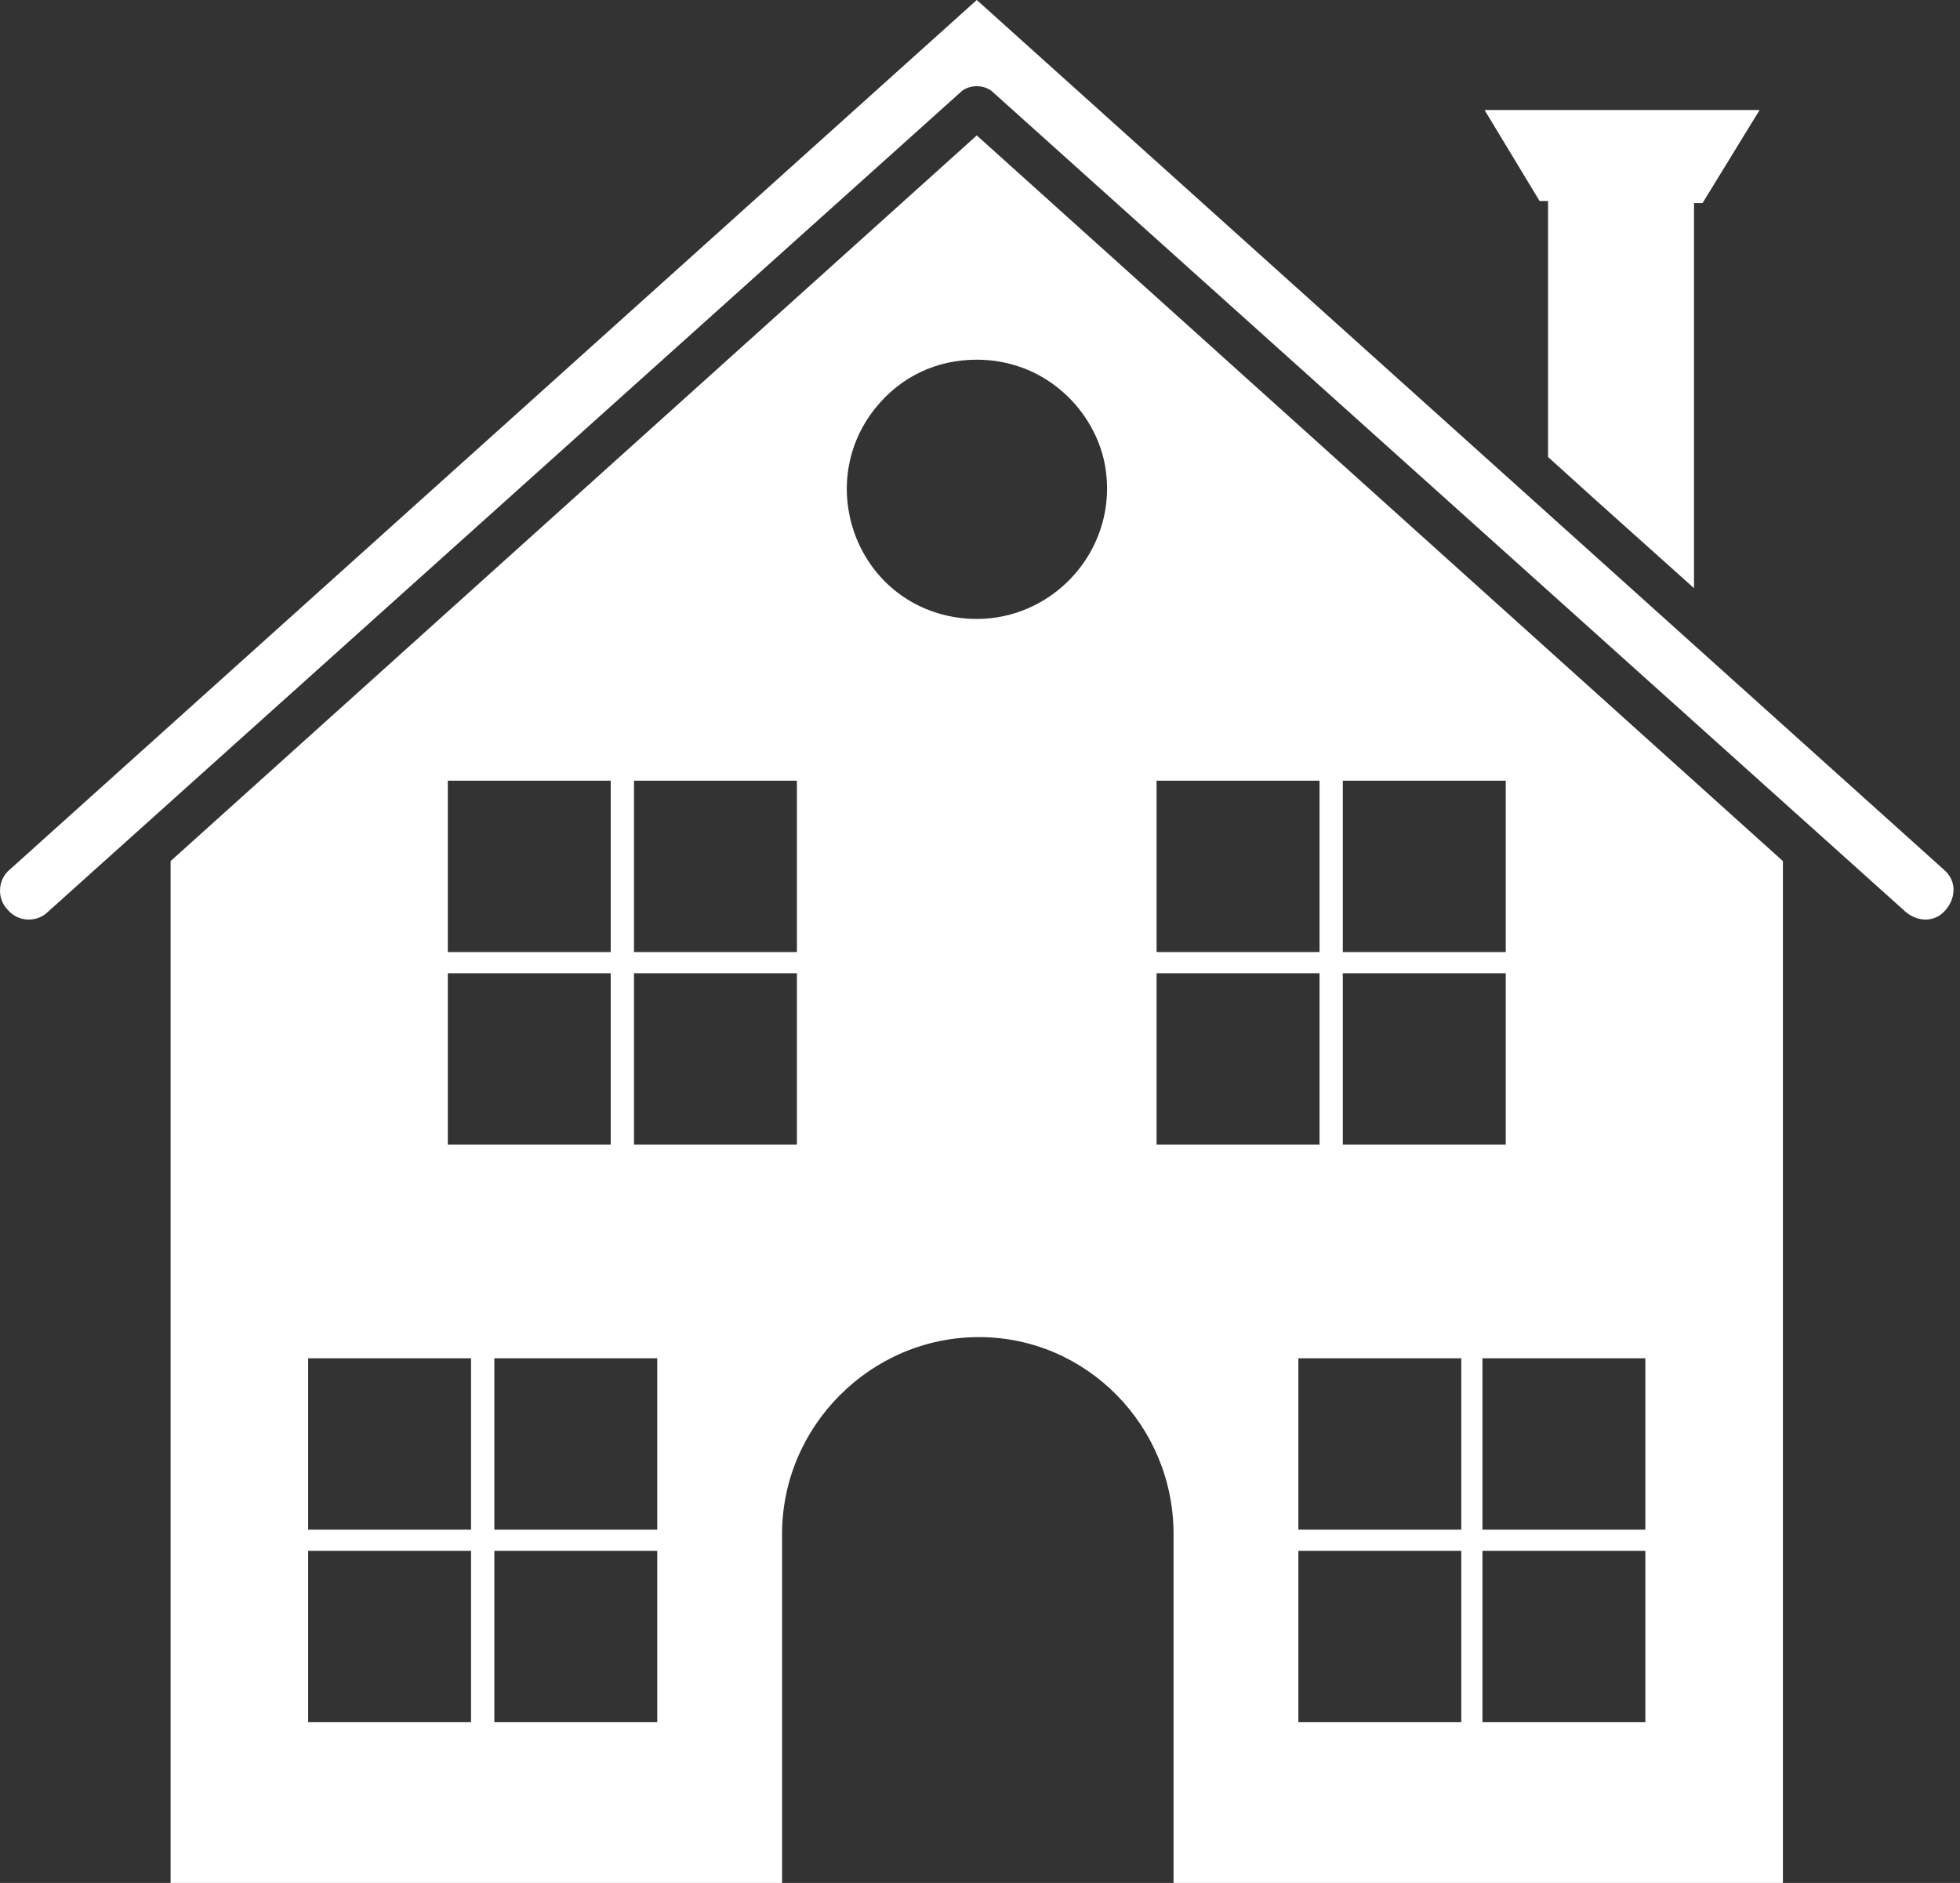
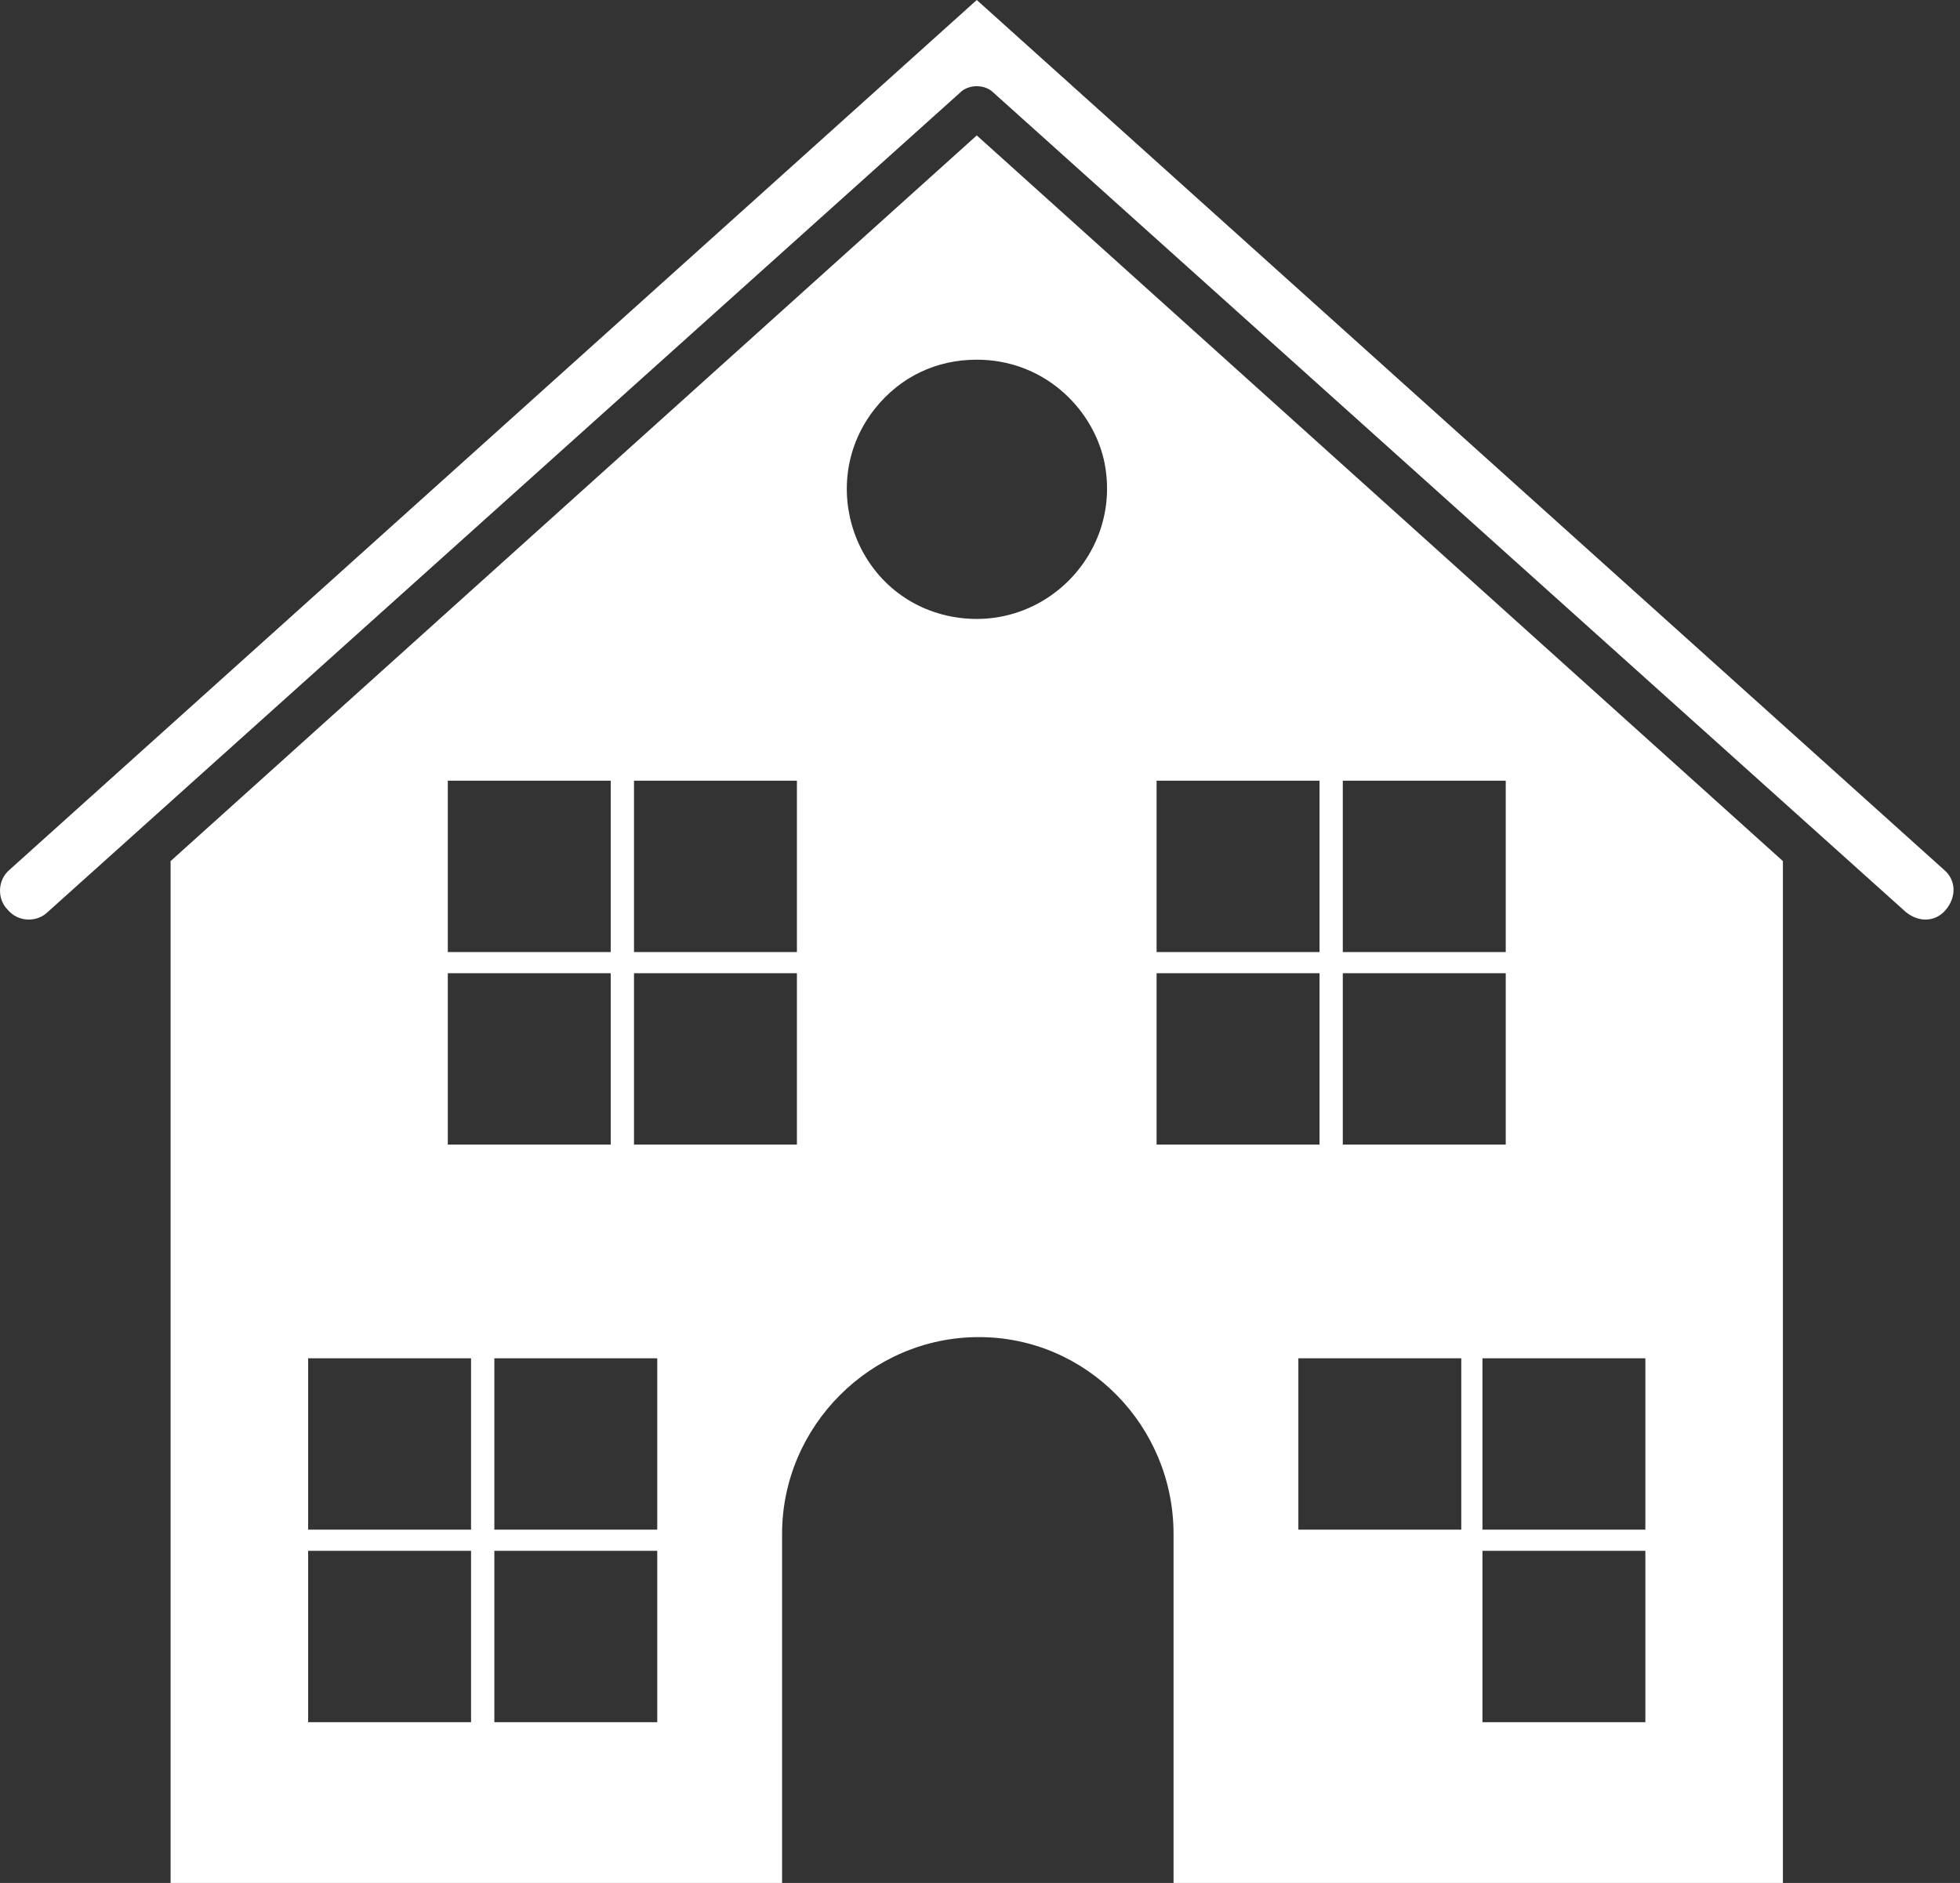
<svg xmlns="http://www.w3.org/2000/svg" viewBox="0 0 51 49" fill="none">
  <rect x="0" y="0" width="51" height="49" fill="#333333" stroke="none" />
-   <path d="M46.392 49V22.408L25.416 3.524L4.439 22.408V49H20.35V39.916C20.35 37.108 22.663 34.795 25.471 34.795C28.279 34.795 30.536 37.108 30.536 39.916V49H46.392ZM11.652 20.316H15.891V24.775H11.652V20.316ZM11.652 25.326H15.891V29.785H11.652V25.326ZM12.257 44.816H8.018V40.356H12.257V44.816ZM12.257 39.806H8.018V35.346H12.257V39.806ZM17.102 44.816H12.863V40.356H17.102V44.816ZM17.102 39.806H12.863V35.346H17.102V39.806ZM20.736 29.785H16.497V25.326H20.736V29.785ZM20.736 24.775H16.497V20.316H20.736V24.775ZM24.645 16.021C22.222 15.471 21.231 12.553 22.773 10.626C23.434 9.8 24.369 9.36 25.416 9.36C27.122 9.36 28.389 10.571 28.719 11.947C29.27 14.37 27.122 16.572 24.645 16.021ZM38.023 44.816H33.784V40.356H38.023V44.816ZM38.023 39.806H33.784V35.346H38.023V39.806ZM42.813 44.816H38.574V40.356H42.813V44.816ZM42.813 39.806H38.574V35.346H42.813V39.806ZM34.885 20.316H39.18V24.775H34.94V20.316H34.885ZM34.885 25.326H39.18V29.785H34.94V25.326H34.885ZM30.095 20.316H34.335V24.775H30.095V20.316ZM30.095 29.785V25.326H34.335V29.785H30.095Z" fill="white" />
-   <path d="M44.079 5.285H44.3L45.786 2.863H38.629L40.06 5.23H40.281V11.837V11.892L41.437 12.938L44.079 15.306V5.285Z" fill="white" />
+   <path d="M46.392 49V22.408L25.416 3.524L4.439 22.408V49H20.35V39.916C20.35 37.108 22.663 34.795 25.471 34.795C28.279 34.795 30.536 37.108 30.536 39.916V49H46.392ZM11.652 20.316H15.891V24.775H11.652V20.316ZM11.652 25.326H15.891V29.785H11.652V25.326ZM12.257 44.816H8.018V40.356H12.257V44.816ZM12.257 39.806H8.018V35.346H12.257V39.806ZM17.102 44.816H12.863V40.356H17.102V44.816ZM17.102 39.806H12.863V35.346H17.102V39.806ZM20.736 29.785H16.497V25.326H20.736V29.785ZM20.736 24.775H16.497V20.316H20.736V24.775ZM24.645 16.021C22.222 15.471 21.231 12.553 22.773 10.626C23.434 9.8 24.369 9.36 25.416 9.36C27.122 9.36 28.389 10.571 28.719 11.947C29.27 14.37 27.122 16.572 24.645 16.021ZM38.023 44.816V40.356H38.023V44.816ZM38.023 39.806H33.784V35.346H38.023V39.806ZM42.813 44.816H38.574V40.356H42.813V44.816ZM42.813 39.806H38.574V35.346H42.813V39.806ZM34.885 20.316H39.18V24.775H34.94V20.316H34.885ZM34.885 25.326H39.18V29.785H34.94V25.326H34.885ZM30.095 20.316H34.335V24.775H30.095V20.316ZM30.095 29.785V25.326H34.335V29.785H30.095Z" fill="white" />
  <path d="M25.03 2.367C25.251 2.202 25.581 2.202 25.801 2.367L49.585 23.729C49.916 24.005 50.356 24.005 50.632 23.674C50.907 23.344 50.907 22.903 50.577 22.628L25.416 0L0.255 22.628C-0.075 22.903 -0.075 23.399 0.2 23.674C0.475 24.005 0.971 24.005 1.246 23.729L25.03 2.367Z" fill="white" />
</svg>